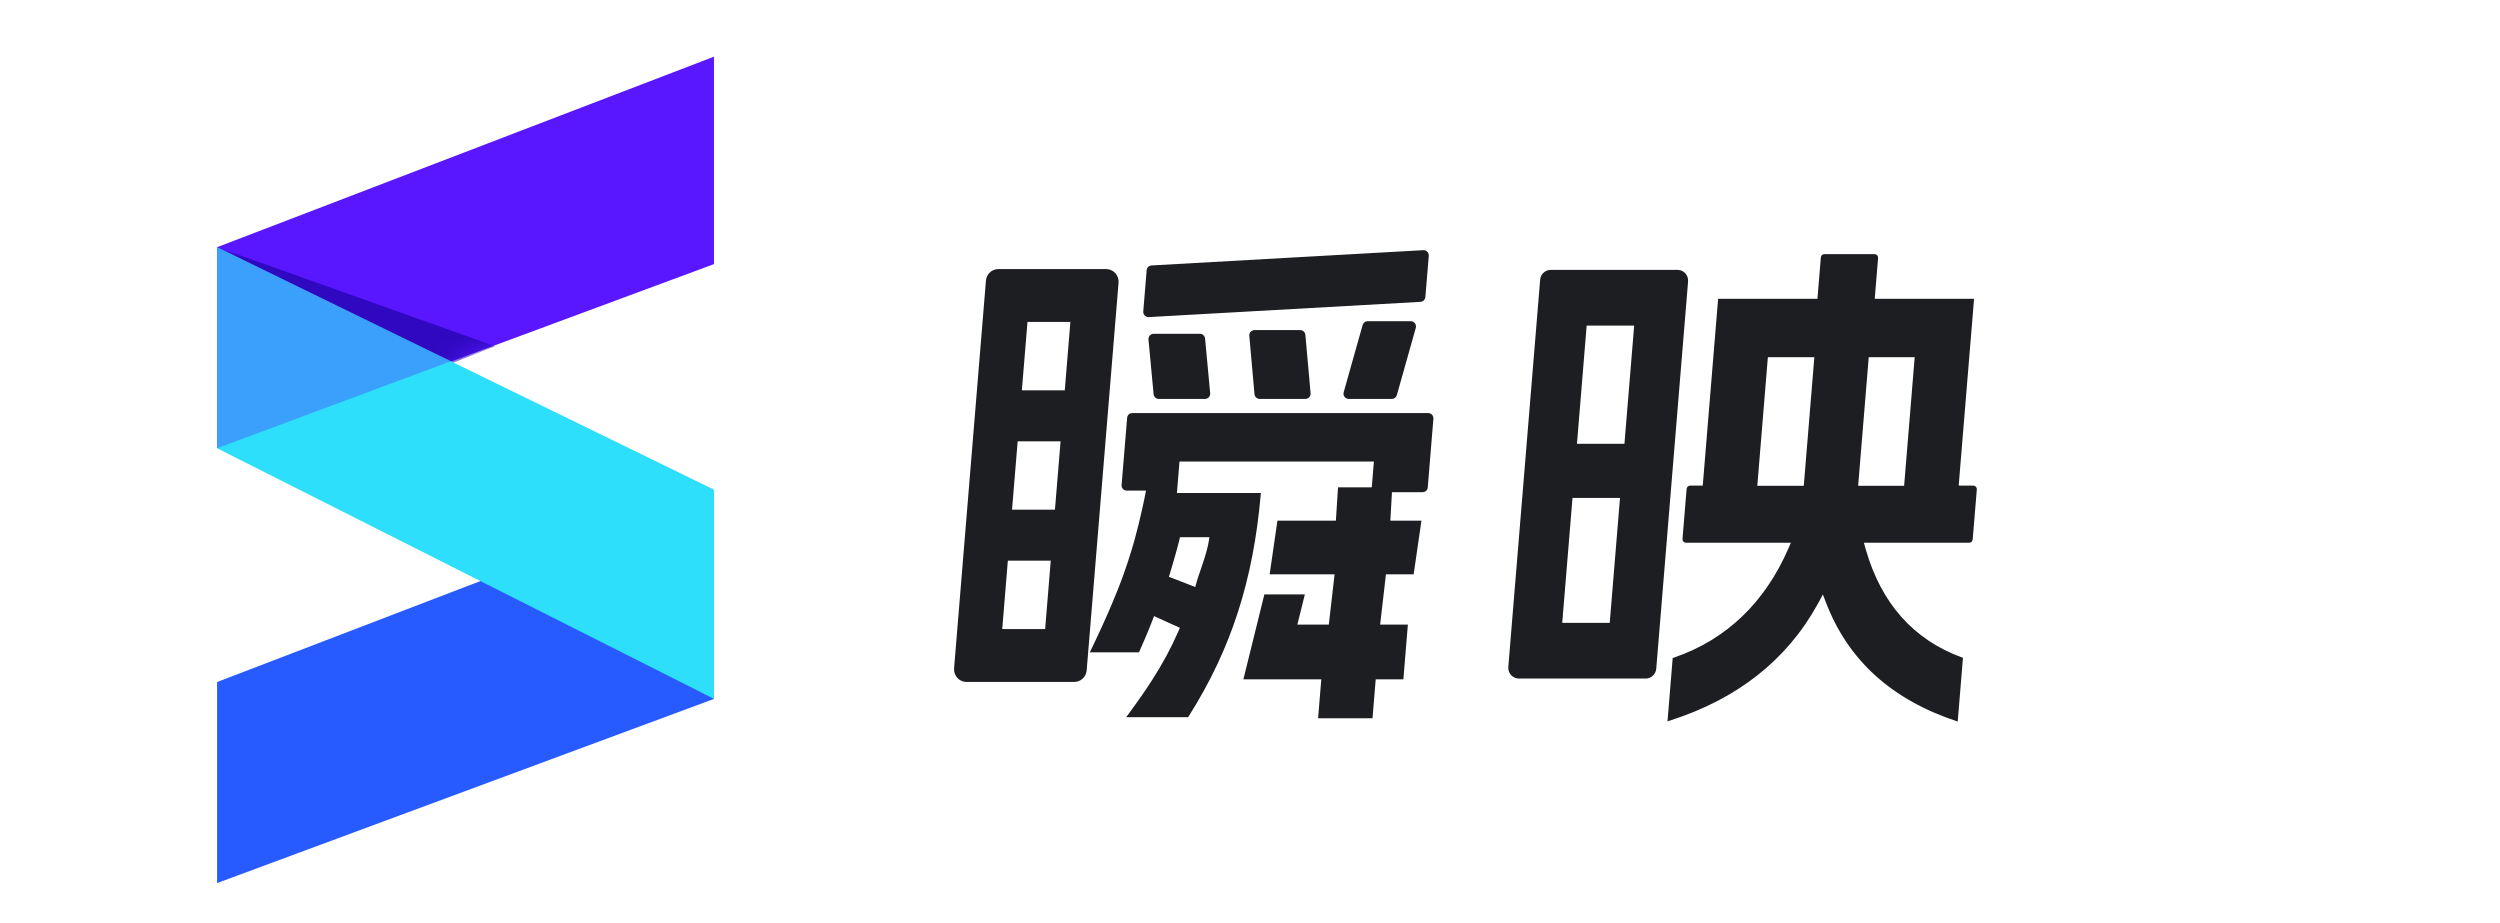
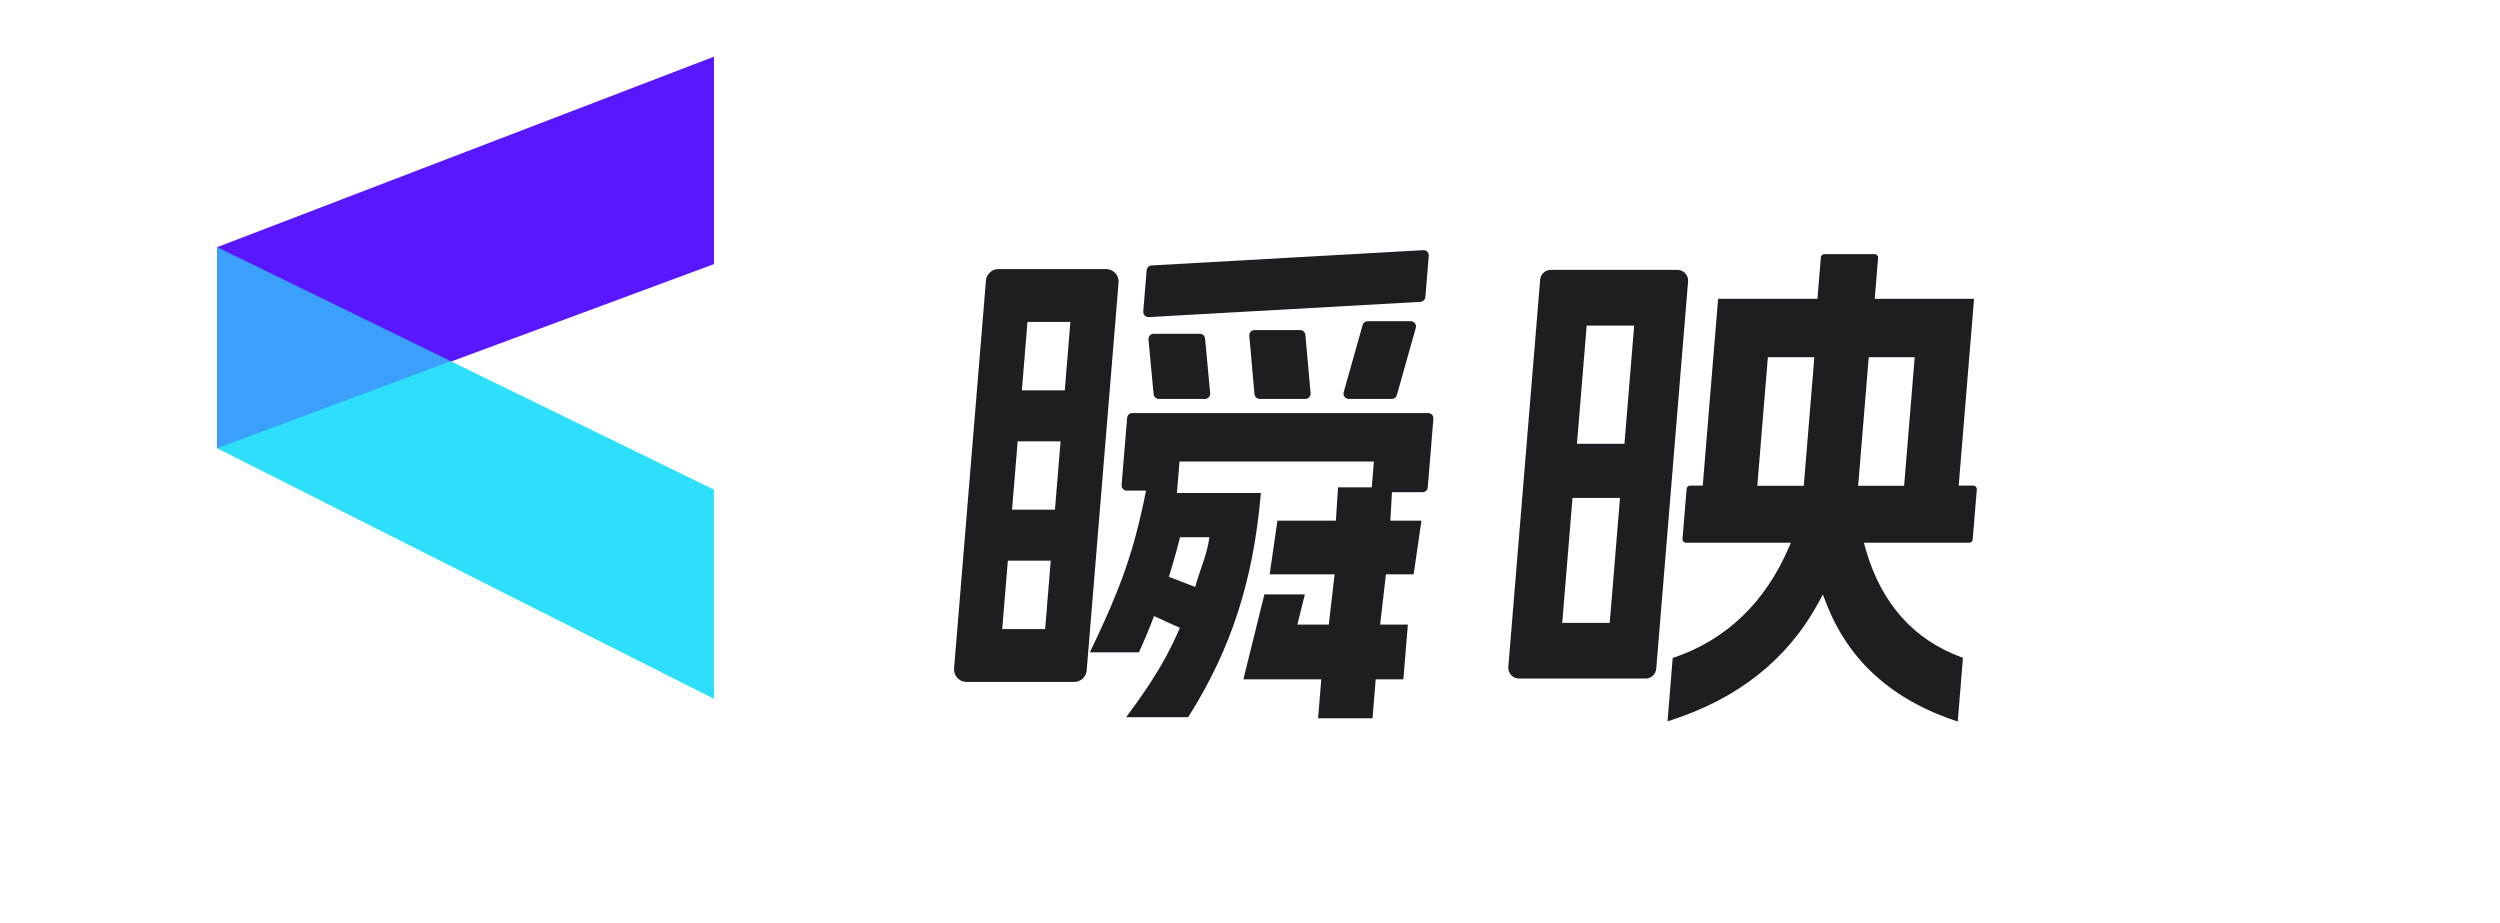
<svg xmlns="http://www.w3.org/2000/svg" width="130" height="48" viewBox="0 0 130 48" fill="none">
  <g id="é¦é¡µ">
    <g id="Logo-å¾½æ ">
      <g id="ç¼ç»-3">
        <g id="ç¬æ logo">
          <g id="ç¼ç»-6å¤ä»½-3">
            <g id="è·¯å¾">
              <path id="èç" d="M11.289 12.854L37.127 2.947V13.733L11.289 23.31L11.289 12.854Z" fill="#5917FF" />
              <g id="Mask group">
                <mask id="mask0_508_1576" style="mask-type:luminance" maskUnits="userSpaceOnUse" x="11" y="2" width="27" height="22">
                  <g id="Group">
-                     <path id="Vector" d="M11.293 12.855L37.131 2.948V13.734L11.293 23.311L11.293 12.855Z" fill="white" />
-                   </g>
+                     </g>
                </mask>
                <g mask="url(#mask0_508_1576)">
-                   <path id="Vector_2" fill-rule="evenodd" clip-rule="evenodd" d="M11.293 12.855L23.484 18.893L25.747 18.003L11.293 12.855Z" fill="#2F08BF" />
+                   <path id="Vector_2" fill-rule="evenodd" clip-rule="evenodd" d="M11.293 12.855L25.747 18.003L11.293 12.855Z" fill="#2F08BF" />
                </g>
              </g>
            </g>
-             <path id="ç©å½¢å¤ä»½-4" fill-rule="evenodd" clip-rule="evenodd" d="M11.288 35.465L37.126 25.558L37.126 36.344L11.288 45.92L11.288 35.465Z" fill="#285BFF" />
            <path id="ç©å½¢å¤ä»½-3" fill-rule="evenodd" clip-rule="evenodd" d="M11.289 12.854L37.127 25.462V36.341L11.289 23.309V12.854Z" fill="#2DDFFA" />
            <path id="å½¢ç¶ç»å" opacity="0.32" fill-rule="evenodd" clip-rule="evenodd" d="M11.289 12.854L23.441 18.784L11.289 23.309V12.854Z" fill="#5917FF" />
          </g>
        </g>
        <g id="ä¸­ææå­logo">
          <path id="å½¢ç¶ç»å_2" d="M74.272 21.48C74.28 21.48 74.287 21.481 74.294 21.481C74.44 21.494 74.549 21.623 74.537 21.771L74.243 25.347C74.231 25.486 74.116 25.593 73.978 25.593H72.382L72.298 27.075L73.915 27.075L73.51 29.865L72.069 29.865L71.767 32.481L73.209 32.481L72.975 35.325L71.537 35.325L71.371 37.349H68.54L68.707 35.325L64.656 35.325L65.748 30.908H67.853L67.462 32.481H69.097L69.399 29.865L66.022 29.865L66.426 27.075L69.466 27.075L69.577 25.34L71.332 25.34L71.442 24H61.334L61.2 25.637L65.566 25.637L65.559 25.712C65.172 30.128 64.049 33.692 61.848 37.19L61.781 37.295H58.56L58.7 37.105L58.882 36.855L59.057 36.613L59.224 36.377L59.384 36.148C59.41 36.11 59.436 36.073 59.462 36.035L59.612 35.814C59.661 35.742 59.709 35.669 59.756 35.598L59.894 35.386C60.458 34.511 60.879 33.73 61.262 32.858L61.354 32.647L60.01 32.037L59.895 32.334L59.824 32.514L59.721 32.771L59.652 32.939L59.544 33.195L59.466 33.375L59.337 33.668L59.225 33.922H56.671L56.836 33.576C56.893 33.456 56.948 33.339 57.003 33.223L57.163 32.881L57.316 32.547C57.391 32.383 57.464 32.222 57.534 32.064L57.672 31.75C57.828 31.389 57.973 31.041 58.108 30.701L58.221 30.412C58.258 30.316 58.294 30.221 58.33 30.125L58.434 29.841C58.586 29.416 58.725 28.996 58.853 28.568L58.937 28.282L59.018 27.993C59.151 27.508 59.274 27.008 59.392 26.476L59.462 26.153C59.485 26.044 59.508 25.933 59.531 25.821L59.593 25.512H58.588C58.58 25.512 58.573 25.512 58.566 25.511C58.42 25.499 58.311 25.369 58.323 25.221L58.611 21.727C58.622 21.587 58.737 21.48 58.875 21.48H74.272ZM57.522 13.992C57.539 13.992 57.557 13.993 57.575 13.995C57.93 14.025 58.194 14.341 58.165 14.7L56.507 34.861C56.479 35.2 56.2 35.46 55.864 35.46H50.255C50.237 35.46 50.219 35.459 50.201 35.458C49.846 35.428 49.582 35.112 49.612 34.752L51.269 14.592C51.297 14.253 51.577 13.992 51.912 13.992H57.522ZM54.639 29.156H52.408L52.116 32.712H54.347L54.639 29.156ZM62.889 27.936H61.359L61.303 28.168L61.251 28.37L61.212 28.518L61.146 28.756L61.073 29.013L60.967 29.378L60.911 29.569L60.784 29.994L62.152 30.523L62.239 30.214L62.3 30.022L62.543 29.302L62.609 29.102L62.624 29.055C62.742 28.682 62.82 28.38 62.863 28.103L62.889 27.936ZM55.15 22.948H52.919L52.626 26.504H54.857L55.15 22.948ZM62.395 17.357C62.534 17.357 62.651 17.465 62.664 17.605L62.929 20.444C62.93 20.453 62.931 20.461 62.931 20.47C62.931 20.621 62.81 20.744 62.66 20.744H60.256C60.117 20.744 60 20.636 59.987 20.496L59.721 17.657C59.721 17.648 59.72 17.64 59.72 17.631C59.72 17.48 59.841 17.357 59.99 17.357H62.395ZM67.611 17.165C67.751 17.165 67.868 17.273 67.88 17.414L68.15 20.445C68.15 20.454 68.151 20.462 68.151 20.47C68.151 20.621 68.03 20.744 67.881 20.744H65.502C65.363 20.744 65.246 20.636 65.233 20.494L64.964 17.463C64.963 17.454 64.963 17.446 64.963 17.438C64.963 17.287 65.084 17.165 65.233 17.165H67.611ZM73.361 16.702C73.386 16.702 73.411 16.705 73.435 16.712C73.578 16.754 73.662 16.905 73.621 17.051L72.636 20.545C72.603 20.663 72.496 20.744 72.376 20.744H70.132C70.106 20.744 70.081 20.74 70.057 20.733C69.914 20.692 69.831 20.54 69.872 20.395L70.857 16.9C70.89 16.783 70.996 16.702 71.116 16.702H73.361ZM55.66 16.74H53.429L53.137 20.297H55.368L55.66 16.74ZM74.03 13.009L74.053 13.01C74.198 13.022 74.308 13.155 74.296 13.305L74.12 15.445C74.109 15.581 74 15.688 73.865 15.696L59.734 16.489C59.721 16.49 59.709 16.49 59.697 16.489C59.548 16.476 59.438 16.344 59.45 16.194L59.626 14.053C59.637 13.917 59.745 13.81 59.88 13.803L74.011 13.009L74.03 13.009ZM97.496 13.216C97.596 13.224 97.669 13.312 97.661 13.412L97.486 15.536L102.651 15.536L101.852 25.253H102.615C102.62 25.253 102.625 25.253 102.63 25.253C102.729 25.262 102.803 25.35 102.795 25.45L102.58 28.054C102.573 28.149 102.495 28.221 102.401 28.221H96.922L96.994 28.479L97.026 28.592C97.83 31.373 99.502 33.269 102.018 34.185L102.074 34.205L101.802 37.52L101.792 37.517C98.401 36.404 96.11 34.364 94.946 31.32L94.79 30.913L94.584 31.296L94.52 31.412C92.9 34.349 90.322 36.35 86.846 37.467L86.71 37.51L86.98 34.216L87.085 34.181C89.783 33.249 91.786 31.316 93.003 28.505L93.126 28.221H87.669C87.664 28.221 87.659 28.221 87.654 28.221C87.555 28.212 87.481 28.124 87.49 28.024L87.704 25.42C87.712 25.325 87.79 25.253 87.883 25.253H88.543L89.342 15.536L94.507 15.536L94.684 13.382C94.692 13.288 94.77 13.215 94.863 13.215H97.481C97.487 13.215 97.492 13.215 97.496 13.216ZM87.231 14.034C87.246 14.034 87.262 14.034 87.277 14.036C87.58 14.061 87.806 14.331 87.78 14.638L86.125 34.772C86.101 35.061 85.862 35.284 85.576 35.284H78.981C78.966 35.284 78.951 35.283 78.936 35.282C78.632 35.256 78.407 34.986 78.432 34.679L80.088 14.546C80.111 14.256 80.35 14.034 80.637 14.034H87.231ZM84.24 25.891H81.77L81.236 32.388H83.706L84.24 25.891ZM94.346 18.576H91.929L91.38 25.262H93.796L94.346 18.576ZM99.564 18.576H97.174L96.624 25.262H99.014L99.564 18.576ZM84.977 16.93H82.507L82.002 23.076H84.471L84.977 16.93Z" fill="#1d1e21" />
        </g>
      </g>
    </g>
  </g>
</svg>